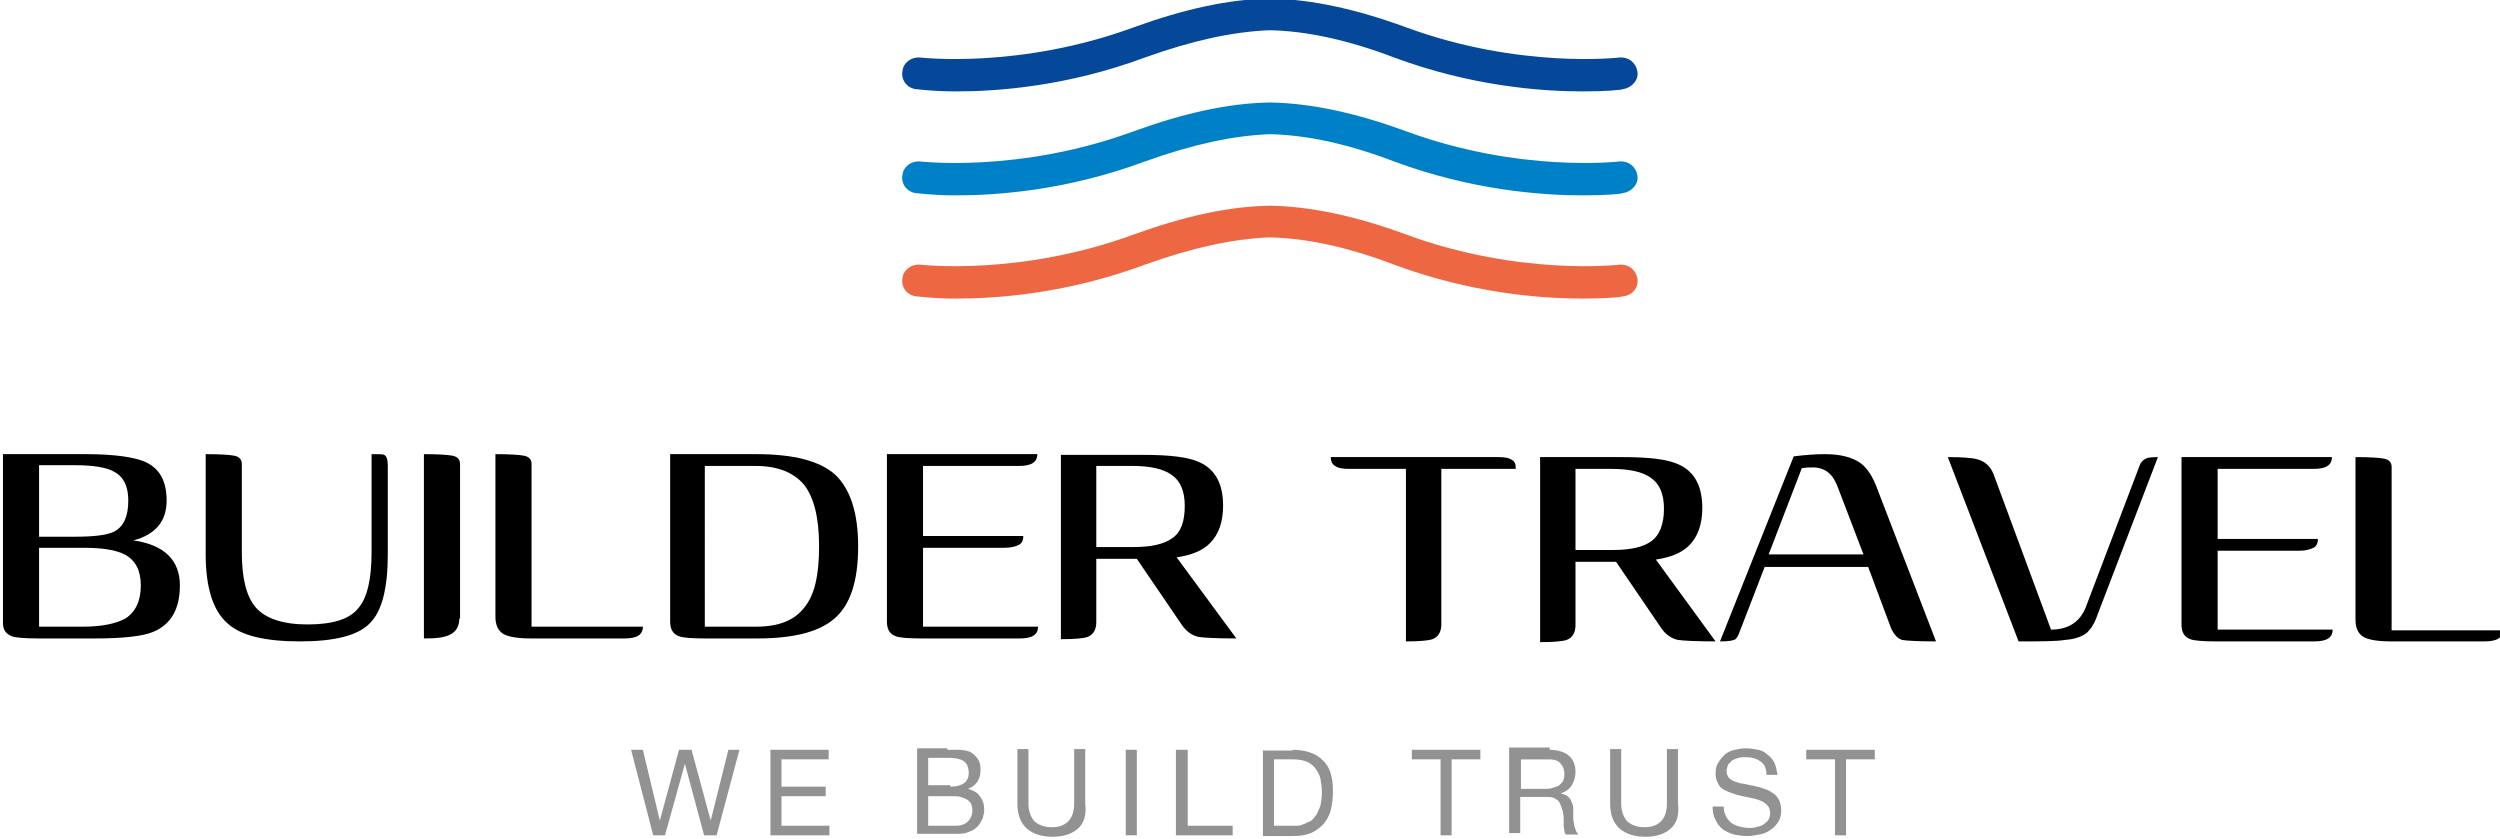
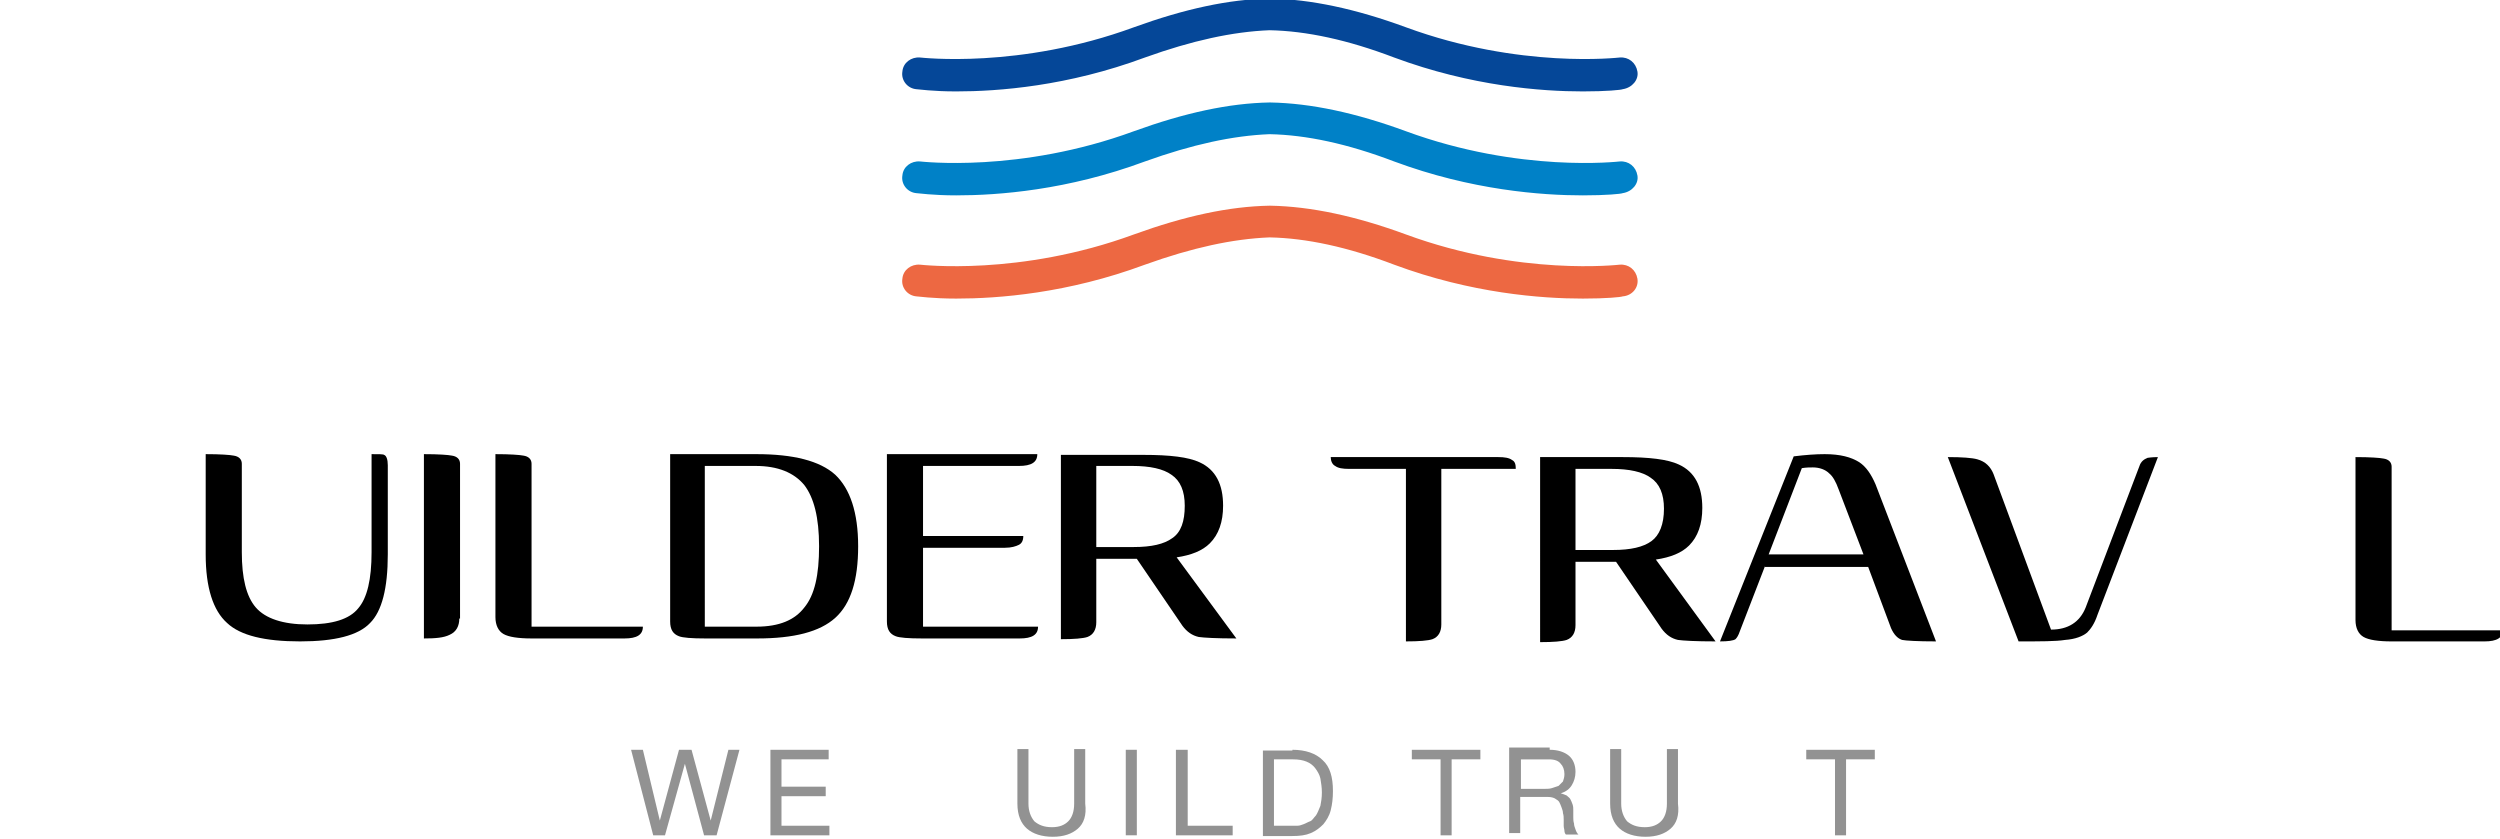
<svg xmlns="http://www.w3.org/2000/svg" id="Layer_1" x="0px" y="0px" viewBox="0 0 339.1 113.8" style="enable-background:new 0 0 339.1 113.8;" xml:space="preserve">
  <style type="text/css">	.st0{fill:#929292;}	.st1{fill:#ED6842;}	.st2{fill:#0081C7;}	.st3{fill:#054798;}</style>
  <g>
    <g>
      <g>
        <g>
-           <path d="M24.4,79.4c0,3.2-1.2,5.3-3.6,6.3c-1.4,0.6-4.1,0.9-8,0.9H5.3c-1.9,0-3.2-0.1-3.7-0.3c-0.8-0.3-1.2-0.9-1.2-1.8V61.6     h11.2c3.9,0,6.7,0.4,8.2,1.1c1.9,0.9,2.8,2.6,2.8,5.2c0,2.8-1.5,4.6-4.5,5.4C22.3,73.9,24.4,76,24.4,79.4z M17.4,67.9     c0-1.9-0.6-3.2-1.9-3.9c-1-0.6-2.8-0.9-5.4-0.9H5.3v9.7h4.8c2.6,0,4.4-0.2,5.4-0.7C16.8,71.4,17.4,70,17.4,67.9z M19.1,79.4     c0-2-0.7-3.4-2.2-4.2c-1.2-0.6-3-0.9-5.6-0.9H5.3V85h6c2.5,0,4.4-0.4,5.7-1.1C18.4,83,19.1,81.5,19.1,79.4z" />
-         </g>
+           </g>
        <g>
          <path d="M52.6,63.1v12.1c0,4.6-0.8,7.7-2.4,9.3c-1.6,1.7-4.8,2.5-9.5,2.5c-4.8,0-8.1-0.8-9.9-2.5c-1.9-1.7-2.9-4.8-2.9-9.3V61.6     c2,0,3.3,0.1,3.8,0.2c0.7,0.1,1.1,0.5,1.1,1.1v12c0,3.5,0.6,6,1.9,7.5c1.3,1.5,3.7,2.3,7,2.3c3.4,0,5.7-0.7,6.9-2.2     c1.2-1.4,1.8-3.9,1.8-7.6V61.6c1,0,1.6,0,1.7,0.1C52.4,61.8,52.6,62.3,52.6,63.1z" />
        </g>
        <g>
          <path d="M62.3,83.9c0,1-0.4,1.8-1.3,2.2c-0.8,0.4-1.9,0.5-3.5,0.5v-25c2,0,3.3,0.1,3.8,0.2c0.7,0.1,1.1,0.5,1.1,1.1V83.9z" />
        </g>
        <g>
          <path d="M87.2,85c0,1.1-0.8,1.6-2.5,1.6H72.1c-1.8,0-3.1-0.2-3.8-0.6c-0.7-0.4-1.1-1.2-1.1-2.3V61.6c2,0,3.3,0.1,3.8,0.2     c0.7,0.1,1.1,0.5,1.1,1.1V85H87.2z" />
        </g>
        <g>
          <path d="M116.4,74.1c0,4.6-1,7.8-3.1,9.7c-2.1,1.9-5.6,2.8-10.6,2.8h-7c-1.9,0-3.1-0.1-3.6-0.3c-0.8-0.3-1.2-0.9-1.2-2V61.6     h11.7c5,0,8.6,0.9,10.7,2.8C115.3,66.3,116.4,69.5,116.4,74.1z M111.1,74.1c0-3.9-0.7-6.6-2-8.3c-1.4-1.7-3.6-2.6-6.6-2.6h-6.9     V85h7c3.1,0,5.2-0.9,6.5-2.6C110.5,80.7,111.1,78,111.1,74.1z" />
        </g>
        <g>
          <path d="M140.8,85c0,1.1-0.8,1.6-2.5,1.6h-13.2c-1.9,0-3.1-0.1-3.6-0.3c-0.8-0.3-1.2-0.9-1.2-2V61.6h20.4c0,1.1-0.8,1.6-2.5,1.6     h-13v9.5h13.6c0,0.6-0.2,1-0.6,1.2c-0.4,0.2-1,0.4-1.9,0.4h-11.1V85H140.8z" />
        </g>
        <g>
          <path d="M167.7,86.6c-2.7,0-4.4-0.1-5.1-0.2c-0.9-0.2-1.6-0.7-2.2-1.5l-6.2-9.1h-5.5v8.6c0,1-0.4,1.7-1.2,2     c-0.6,0.2-1.8,0.3-3.6,0.3v-25h11.2c3.6,0,6.1,0.3,7.6,1c2.2,1,3.2,3,3.2,5.9c0,2.2-0.6,3.9-1.8,5.1c-1,1-2.5,1.6-4.5,1.9     L167.7,86.6z M160.7,68.6c0-2-0.6-3.4-1.8-4.2c-1.1-0.8-2.9-1.2-5.3-1.2h-4.9v11h5.1c2.4,0,4.1-0.4,5.2-1.2     C160.2,72.2,160.7,70.7,160.7,68.6z" />
        </g>
      </g>
      <g>
        <g>
          <path d="M205.6,63.6h-10.1v21.1c0,1-0.4,1.7-1.2,2c-0.6,0.2-1.8,0.3-3.6,0.3V63.6H183c-0.9,0-1.5-0.1-1.9-0.4     c-0.4-0.2-0.6-0.7-0.6-1.2h22.7c0.9,0,1.5,0.1,1.9,0.4C205.5,62.6,205.6,63,205.6,63.6z" />
        </g>
        <g>
          <path d="M232.7,87c-2.7,0-4.4-0.1-5.1-0.2c-0.9-0.2-1.6-0.7-2.2-1.5l-6.2-9.1h-5.5v8.6c0,1-0.4,1.7-1.2,2     c-0.6,0.2-1.8,0.3-3.6,0.3V62h11.2c3.6,0,6.1,0.3,7.6,1c2.2,1,3.2,3,3.2,5.9c0,2.2-0.6,3.9-1.8,5.1c-1,1-2.5,1.6-4.5,1.9     L232.7,87z M225.7,69c0-2-0.6-3.4-1.8-4.2c-1.1-0.8-2.9-1.2-5.3-1.2h-4.9v11h5.1c2.4,0,4.1-0.4,5.2-1.2     C225.1,72.6,225.7,71.1,225.7,69z" />
        </g>
        <g>
          <path d="M262.6,87c-2.5,0-4.1-0.1-4.6-0.2c-0.6-0.2-1.1-0.7-1.5-1.6l-3.1-8.3h-14l0-0.1l-3.4,8.8c-0.2,0.6-0.4,0.9-0.6,1.1     c-0.3,0.2-1,0.3-2.1,0.3l10-25.1c1.6-0.2,3-0.3,4.2-0.3c2.1,0,3.6,0.4,4.7,1.1c0.9,0.6,1.6,1.6,2.2,3L262.6,87z M252.8,75.3     l-3.4-8.9c-0.4-1.1-0.8-1.8-1.3-2.2c-0.5-0.5-1.3-0.8-2.2-0.8c-0.4,0-0.9,0-1.5,0.1l-4.5,11.7H252.8z" />
        </g>
        <g>
          <path d="M292.7,62l-8.2,21.4c-0.4,1.2-0.9,1.9-1.4,2.4c-0.6,0.5-1.6,0.9-3,1c-1.2,0.2-3.3,0.2-6.3,0.2l-9.6-25     c1.9,0,3.3,0.1,4,0.3c1.1,0.3,1.8,1,2.2,2l7.8,21.1c2.3,0,3.9-1,4.7-3l7.3-19.2c0.2-0.6,0.6-0.9,1.1-1.1     C291.3,62.1,291.9,62,292.7,62z" />
        </g>
        <g>
-           <path d="M316.4,85.4c0,1.1-0.8,1.6-2.5,1.6h-13.2c-1.9,0-3.1-0.1-3.6-0.3c-0.8-0.3-1.2-0.9-1.2-2V62h20.4c0,1.1-0.8,1.6-2.5,1.6     h-13v9.5h13.6c0,0.6-0.2,1-0.6,1.2c-0.4,0.2-1,0.4-1.9,0.4h-11.1v10.7H316.4z" />
-         </g>
+           </g>
        <g>
          <path d="M339.5,85.4c0,1.1-0.8,1.6-2.5,1.6h-12.6c-1.8,0-3.1-0.2-3.8-0.6c-0.7-0.4-1.1-1.2-1.1-2.3V62c2,0,3.3,0.1,3.8,0.2     c0.7,0.1,1.1,0.5,1.1,1.1v22.2H339.5z" />
        </g>
      </g>
    </g>
    <g>
      <g>
        <path class="st0" d="M95.5,113.3l-2.6-9.7h0l-2.7,9.7h-1.6l-3-11.6h1.6l2.3,9.6h0l2.6-9.6h1.7l2.6,9.6h0l2.4-9.6h1.5l-3.1,11.6    H95.5z" />
      </g>
      <g>
        <path class="st0" d="M112.4,101.7v1.3H106v3.7h6v1.3h-6v4h6.5v1.3h-8v-11.6H112.4z" />
      </g>
      <g>
-         <path class="st0" d="M128.5,101.7c0.2,0,0.5,0,0.8,0c0.3,0,0.6,0,0.9,0c0.3,0,0.5,0.1,0.8,0.1c0.2,0.1,0.5,0.1,0.6,0.2    c0.4,0.2,0.7,0.5,1,0.9c0.3,0.4,0.4,0.9,0.4,1.5c0,0.6-0.1,1.1-0.4,1.6c-0.3,0.4-0.7,0.8-1.3,1v0c0.7,0.2,1.3,0.5,1.6,1    c0.4,0.5,0.6,1.1,0.6,1.8c0,0.4-0.1,0.8-0.2,1.2c-0.2,0.4-0.4,0.8-0.7,1.1c-0.3,0.3-0.7,0.6-1.1,0.7c-0.4,0.2-0.9,0.3-1.5,0.3    h-5.6v-11.6H128.5z M128.9,106.7c0.9,0,1.5-0.2,1.9-0.5c0.4-0.3,0.6-0.8,0.6-1.4c0-0.4-0.1-0.7-0.2-1c-0.1-0.2-0.3-0.4-0.5-0.6    c-0.2-0.1-0.5-0.2-0.8-0.3c-0.3,0-0.6-0.1-0.9-0.1h-3.1v3.7H128.9z M129.7,112c0.7,0,1.2-0.2,1.6-0.6c0.4-0.4,0.6-0.9,0.6-1.5    c0-0.4-0.1-0.7-0.2-0.9c-0.1-0.2-0.3-0.4-0.6-0.6c-0.2-0.1-0.5-0.2-0.8-0.3c-0.3-0.1-0.6-0.1-0.9-0.1h-3.5v4H129.7z" />
-       </g>
+         </g>
      <g>
        <path class="st0" d="M146.2,112.4c-0.8,0.7-1.9,1.1-3.4,1.1c-1.5,0-2.7-0.4-3.5-1.1c-0.8-0.7-1.3-1.8-1.3-3.4v-7.4h1.5v7.4    c0,1,0.3,1.8,0.8,2.4c0.6,0.5,1.3,0.8,2.4,0.8c1,0,1.7-0.3,2.2-0.8c0.5-0.5,0.8-1.3,0.8-2.4v-7.4h1.5v7.4    C147.4,110.6,147,111.7,146.2,112.4z" />
      </g>
      <g>
        <path class="st0" d="M154.2,101.7v11.6h-1.5v-11.6H154.2z" />
      </g>
      <g>
        <path class="st0" d="M161.1,101.7V112h6.1v1.3h-7.7v-11.6H161.1z" />
      </g>
      <g>
        <path class="st0" d="M175.3,101.7c1.8,0,3.2,0.5,4.1,1.4c1,0.9,1.4,2.3,1.4,4.2c0,1-0.1,1.8-0.3,2.6c-0.2,0.8-0.6,1.4-1,1.9    c-0.5,0.5-1,0.9-1.7,1.2c-0.7,0.3-1.5,0.4-2.5,0.4h-4v-11.6H175.3z M175.4,112c0.2,0,0.4,0,0.6,0c0.3,0,0.5-0.1,0.8-0.2    c0.3-0.1,0.6-0.3,0.9-0.4s0.5-0.5,0.8-0.8c0.2-0.3,0.4-0.8,0.6-1.3c0.1-0.5,0.2-1.1,0.2-1.8c0-0.7-0.1-1.3-0.2-1.9    c-0.1-0.5-0.4-1-0.7-1.4c-0.3-0.4-0.7-0.7-1.2-0.9c-0.5-0.2-1.1-0.3-1.8-0.3h-2.6v9H175.4z" />
      </g>
      <g>
        <path class="st0" d="M191.5,103v-1.3h9.3v1.3h-3.9v10.3h-1.5V103H191.5z" />
      </g>
      <g>
        <path class="st0" d="M210.2,101.7c1.1,0,2,0.3,2.6,0.8c0.6,0.5,0.9,1.3,0.9,2.2c0,0.7-0.2,1.3-0.5,1.8c-0.3,0.5-0.8,0.9-1.5,1.1    v0c0.3,0.1,0.6,0.2,0.8,0.3c0.2,0.2,0.4,0.3,0.5,0.5c0.1,0.2,0.2,0.4,0.3,0.7c0.1,0.3,0.1,0.5,0.1,0.8c0,0.3,0,0.6,0,0.9    c0,0.3,0,0.6,0.1,0.9c0,0.3,0.1,0.5,0.2,0.8c0.1,0.3,0.2,0.5,0.4,0.7h-1.7c-0.1-0.1-0.2-0.3-0.2-0.5c0-0.2-0.1-0.4-0.1-0.7    c0-0.3,0-0.5,0-0.8c0-0.3,0-0.6-0.1-0.9c0-0.3-0.1-0.5-0.2-0.8c-0.1-0.3-0.2-0.5-0.3-0.7c-0.1-0.2-0.3-0.3-0.6-0.5    c-0.2-0.1-0.5-0.2-0.9-0.2h-3.8v4.9h-1.5v-11.6H210.2z M210.5,106.9c0.3-0.1,0.6-0.2,0.9-0.3c0.2-0.2,0.4-0.4,0.6-0.6    c0.1-0.3,0.2-0.6,0.2-1c0-0.6-0.2-1.1-0.5-1.4c-0.3-0.4-0.8-0.6-1.6-0.6h-3.8v4h3.2C209.8,107,210.2,107,210.5,106.9z" />
      </g>
      <g>
        <path class="st0" d="M226.6,112.4c-0.8,0.7-1.9,1.1-3.4,1.1c-1.5,0-2.7-0.4-3.5-1.1c-0.8-0.7-1.3-1.8-1.3-3.4v-7.4h1.5v7.4    c0,1,0.3,1.8,0.8,2.4c0.6,0.5,1.3,0.8,2.4,0.8c1,0,1.7-0.3,2.2-0.8c0.5-0.5,0.8-1.3,0.8-2.4v-7.4h1.5v7.4    C227.8,110.6,227.4,111.7,226.6,112.4z" />
      </g>
      <g>
-         <path class="st0" d="M238.8,103.3c-0.5-0.4-1.2-0.6-2-0.6c-0.3,0-0.6,0-1,0.1c-0.3,0.1-0.6,0.2-0.8,0.3c-0.2,0.2-0.4,0.4-0.6,0.6    c-0.1,0.3-0.2,0.6-0.2,0.9c0,0.4,0.1,0.6,0.3,0.9c0.2,0.2,0.5,0.4,0.8,0.5c0.4,0.1,0.7,0.3,1.2,0.3c0.4,0.1,0.9,0.2,1.4,0.3    c0.5,0.1,0.9,0.2,1.4,0.4c0.4,0.1,0.8,0.3,1.2,0.6c0.4,0.2,0.6,0.6,0.8,0.9c0.2,0.4,0.3,0.9,0.3,1.4c0,0.6-0.1,1.1-0.4,1.6    c-0.3,0.4-0.6,0.8-1.1,1.1c-0.4,0.3-0.9,0.5-1.5,0.6c-0.5,0.1-1.1,0.2-1.6,0.2c-0.6,0-1.3-0.1-1.8-0.2c-0.6-0.2-1.1-0.4-1.5-0.7    c-0.4-0.3-0.8-0.8-1-1.3c-0.3-0.5-0.4-1.1-0.4-1.8h1.5c0,0.5,0.1,0.9,0.3,1.3c0.2,0.4,0.4,0.6,0.7,0.9c0.3,0.2,0.7,0.4,1.1,0.5    c0.4,0.1,0.8,0.2,1.3,0.2c0.3,0,0.7,0,1-0.1c0.4-0.1,0.7-0.2,0.9-0.3c0.3-0.2,0.5-0.4,0.7-0.6c0.2-0.3,0.3-0.6,0.3-1    c0-0.4-0.1-0.7-0.3-1c-0.2-0.2-0.5-0.5-0.8-0.6c-0.4-0.2-0.7-0.3-1.2-0.4c-0.4-0.1-0.9-0.2-1.4-0.3c-0.5-0.1-0.9-0.2-1.4-0.4    c-0.4-0.1-0.8-0.3-1.2-0.5c-0.4-0.2-0.6-0.5-0.8-0.9c-0.2-0.4-0.3-0.8-0.3-1.3c0-0.6,0.1-1.1,0.4-1.5c0.2-0.4,0.6-0.8,0.9-1.1    c0.4-0.3,0.8-0.5,1.3-0.6c0.5-0.1,1-0.2,1.5-0.2c0.6,0,1.1,0.1,1.7,0.2c0.5,0.1,1,0.4,1.3,0.7c0.4,0.3,0.7,0.7,0.9,1.1    c0.2,0.5,0.3,1,0.4,1.6h-1.5C239.6,104.2,239.3,103.6,238.8,103.3z" />
-       </g>
+         </g>
      <g>
        <path class="st0" d="M245,103v-1.3h9.3v1.3h-3.9v10.3h-1.5V103H245z" />
      </g>
    </g>
    <g>
      <path class="st1" d="M222.1,37.8c-0.2-1.2-1.2-2-2.4-1.9c-0.1,0-13.5,1.6-29-4.1c-6.8-2.5-12.9-3.8-18.4-3.9c0,0-0.1,0-0.1,0   c-5.5,0.1-11.5,1.4-18.4,3.9c-15.5,5.7-28.9,4.1-29,4.1c-1.2-0.1-2.3,0.7-2.4,1.9c-0.2,1.2,0.7,2.3,1.9,2.4c0.2,0,2.2,0.3,5.4,0.3   c5.7,0,15.1-0.7,25.6-4.6c6.4-2.3,11.9-3.5,16.9-3.7c5,0.1,10.6,1.3,16.9,3.7c10.5,3.9,20,4.6,25.6,4.6c3.2,0,5.2-0.2,5.4-0.3   C221.4,40.1,222.3,39,222.1,37.8z" />
      <path class="st2" d="M222.1,23.8c-0.2-1.2-1.2-2-2.4-1.9c-0.1,0-13.5,1.6-29-4.1c-6.8-2.5-12.9-3.8-18.4-3.9c0,0-0.1,0-0.1,0   c-5.5,0.1-11.5,1.4-18.4,3.9c-15.5,5.7-28.9,4.1-29,4.1c-1.2-0.1-2.3,0.7-2.4,1.9c-0.2,1.2,0.7,2.3,1.9,2.4c0.2,0,2.2,0.3,5.4,0.3   c5.7,0,15.1-0.7,25.6-4.6c6.4-2.3,11.9-3.5,16.9-3.7c5,0.1,10.6,1.3,16.9,3.7c10.5,3.9,20,4.6,25.6,4.6c3.2,0,5.2-0.2,5.4-0.3   C221.4,26,222.3,24.9,222.1,23.8z" />
      <path class="st3" d="M222.1,9.7c-0.2-1.2-1.2-2-2.4-1.9c-0.1,0-13.5,1.6-29-4.1c-6.8-2.5-12.9-3.8-18.4-3.9c0,0-0.1,0-0.1,0   c-5.5,0.1-11.5,1.4-18.4,3.9c-15.5,5.7-28.9,4.1-29,4.1c-1.2-0.1-2.3,0.7-2.4,1.9c-0.2,1.2,0.7,2.3,1.9,2.4c0.2,0,2.2,0.3,5.4,0.3   c5.7,0,15.1-0.7,25.6-4.6c6.4-2.3,11.9-3.5,16.9-3.7c5,0.1,10.6,1.3,16.9,3.7c10.5,3.9,20,4.6,25.6,4.6c3.2,0,5.2-0.2,5.4-0.3   C221.4,11.9,222.3,10.8,222.1,9.7z" />
    </g>
  </g>
</svg>